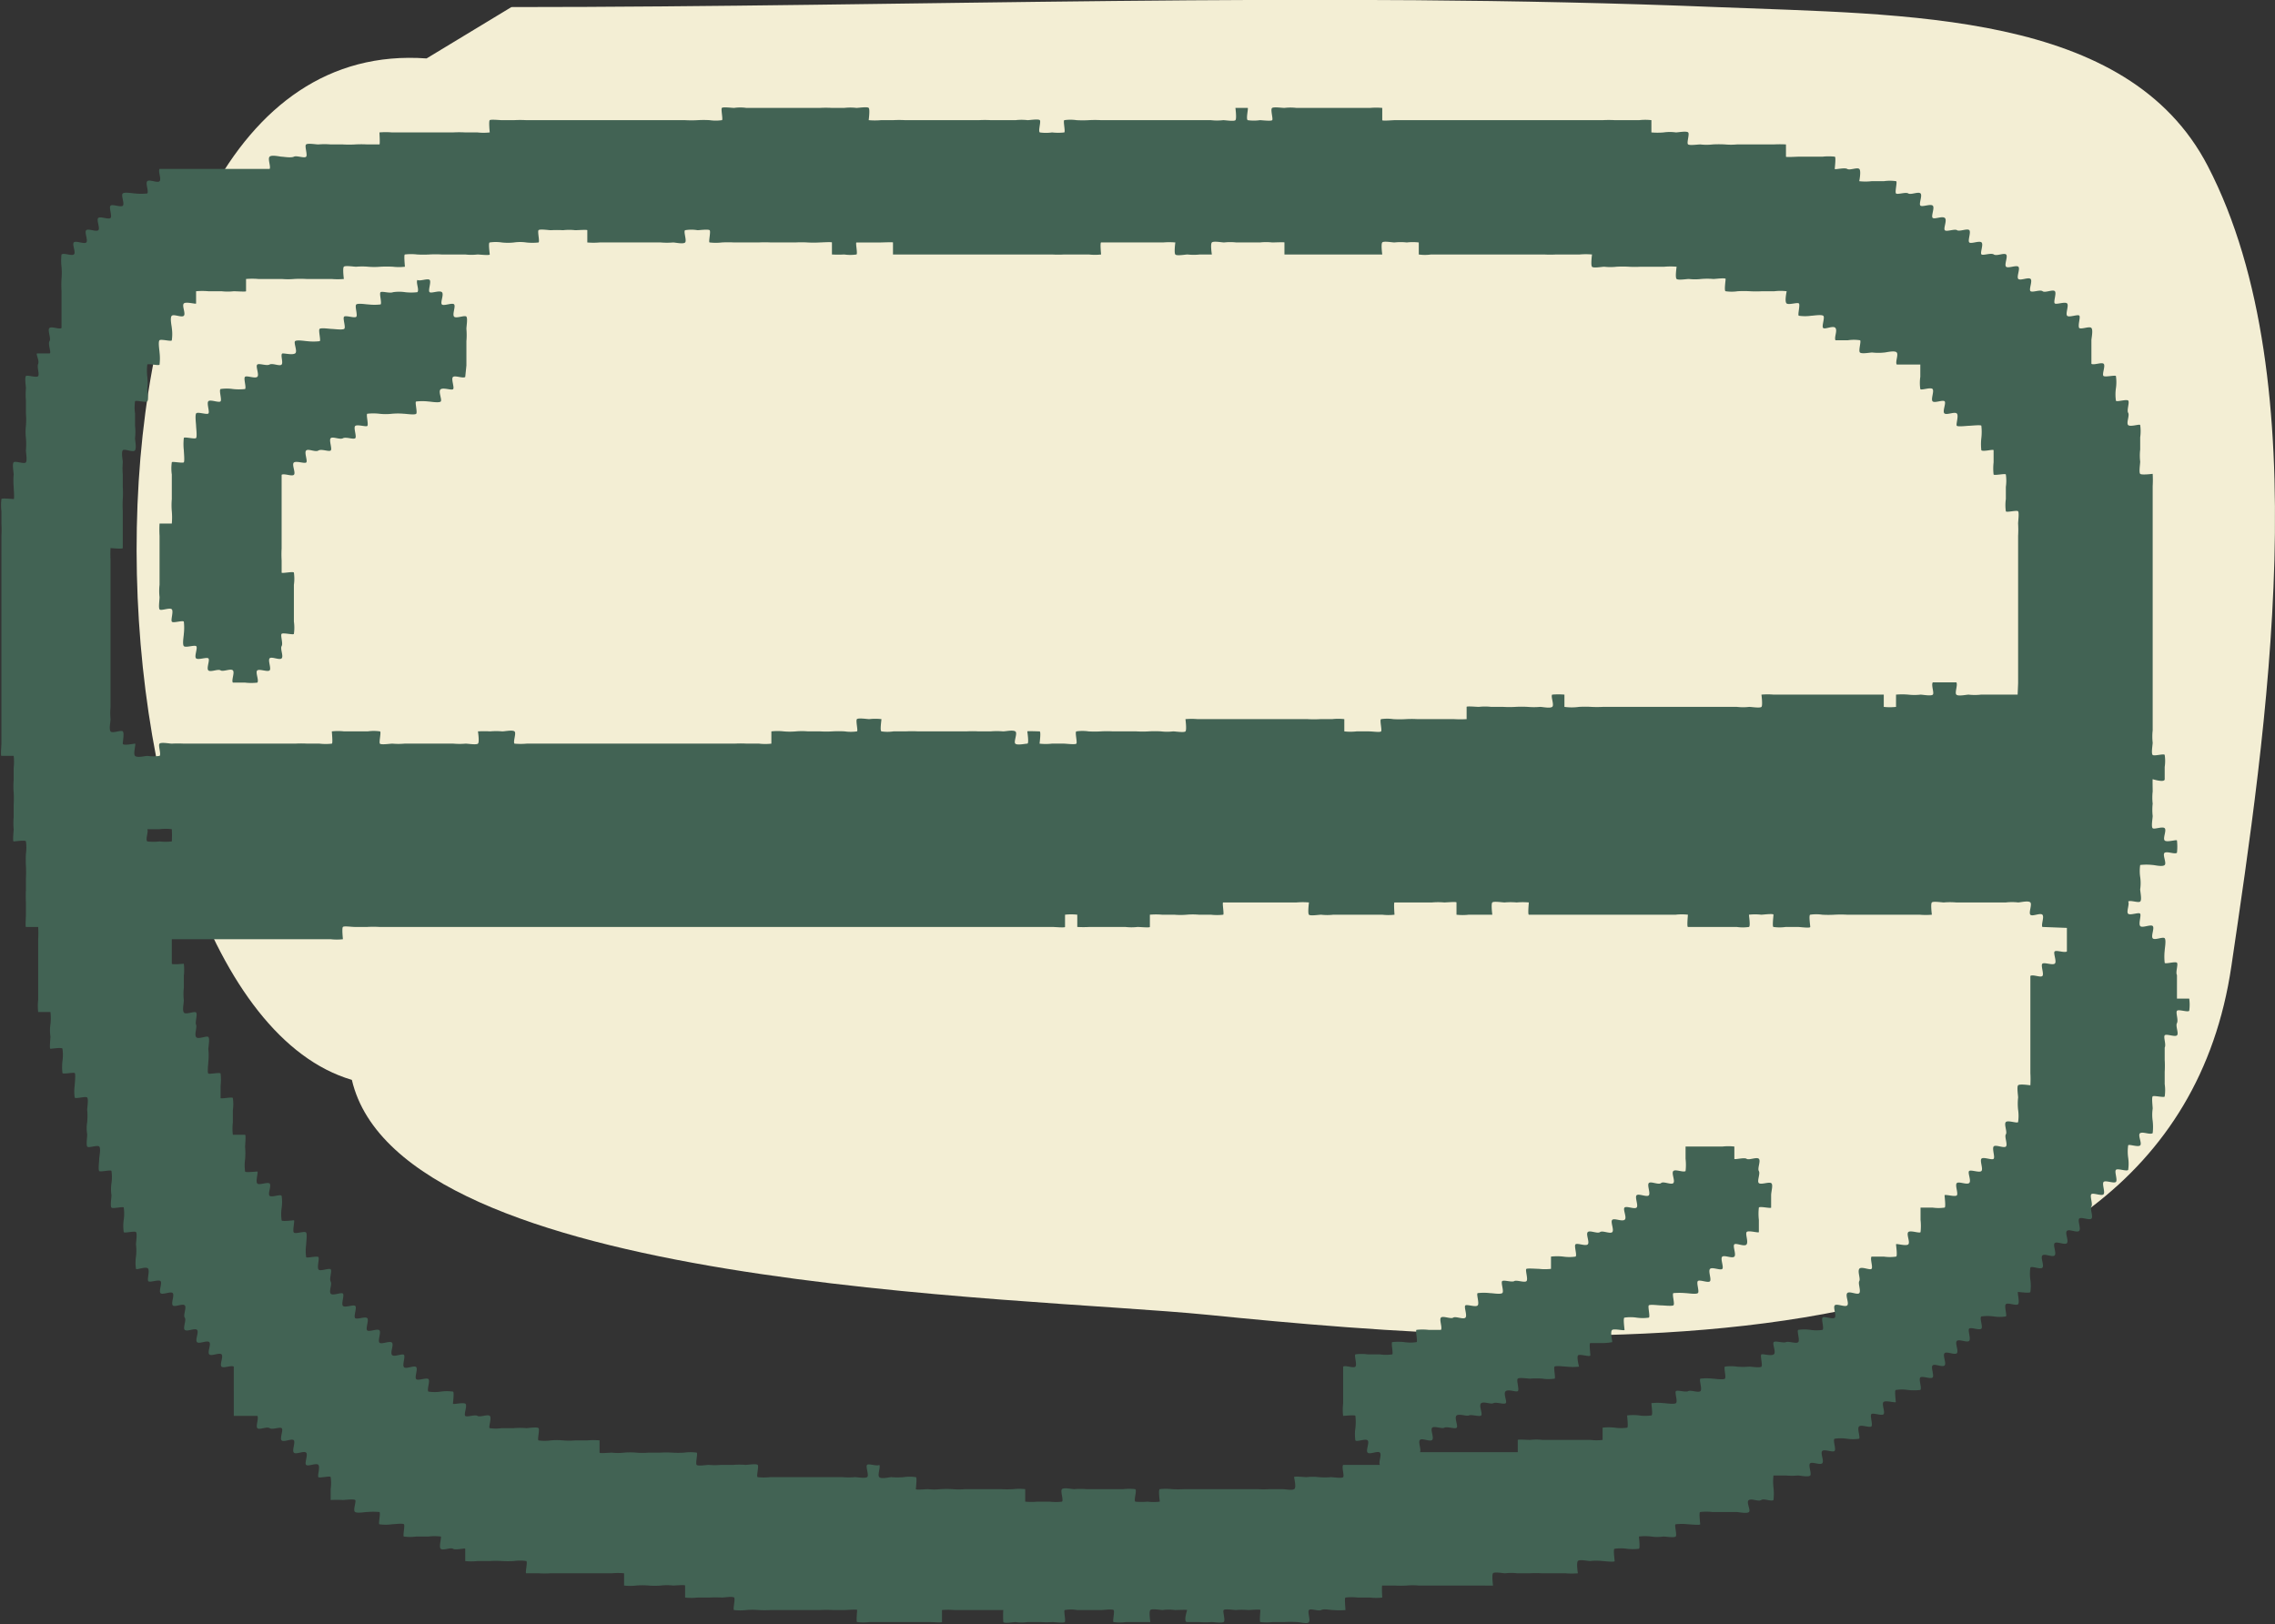
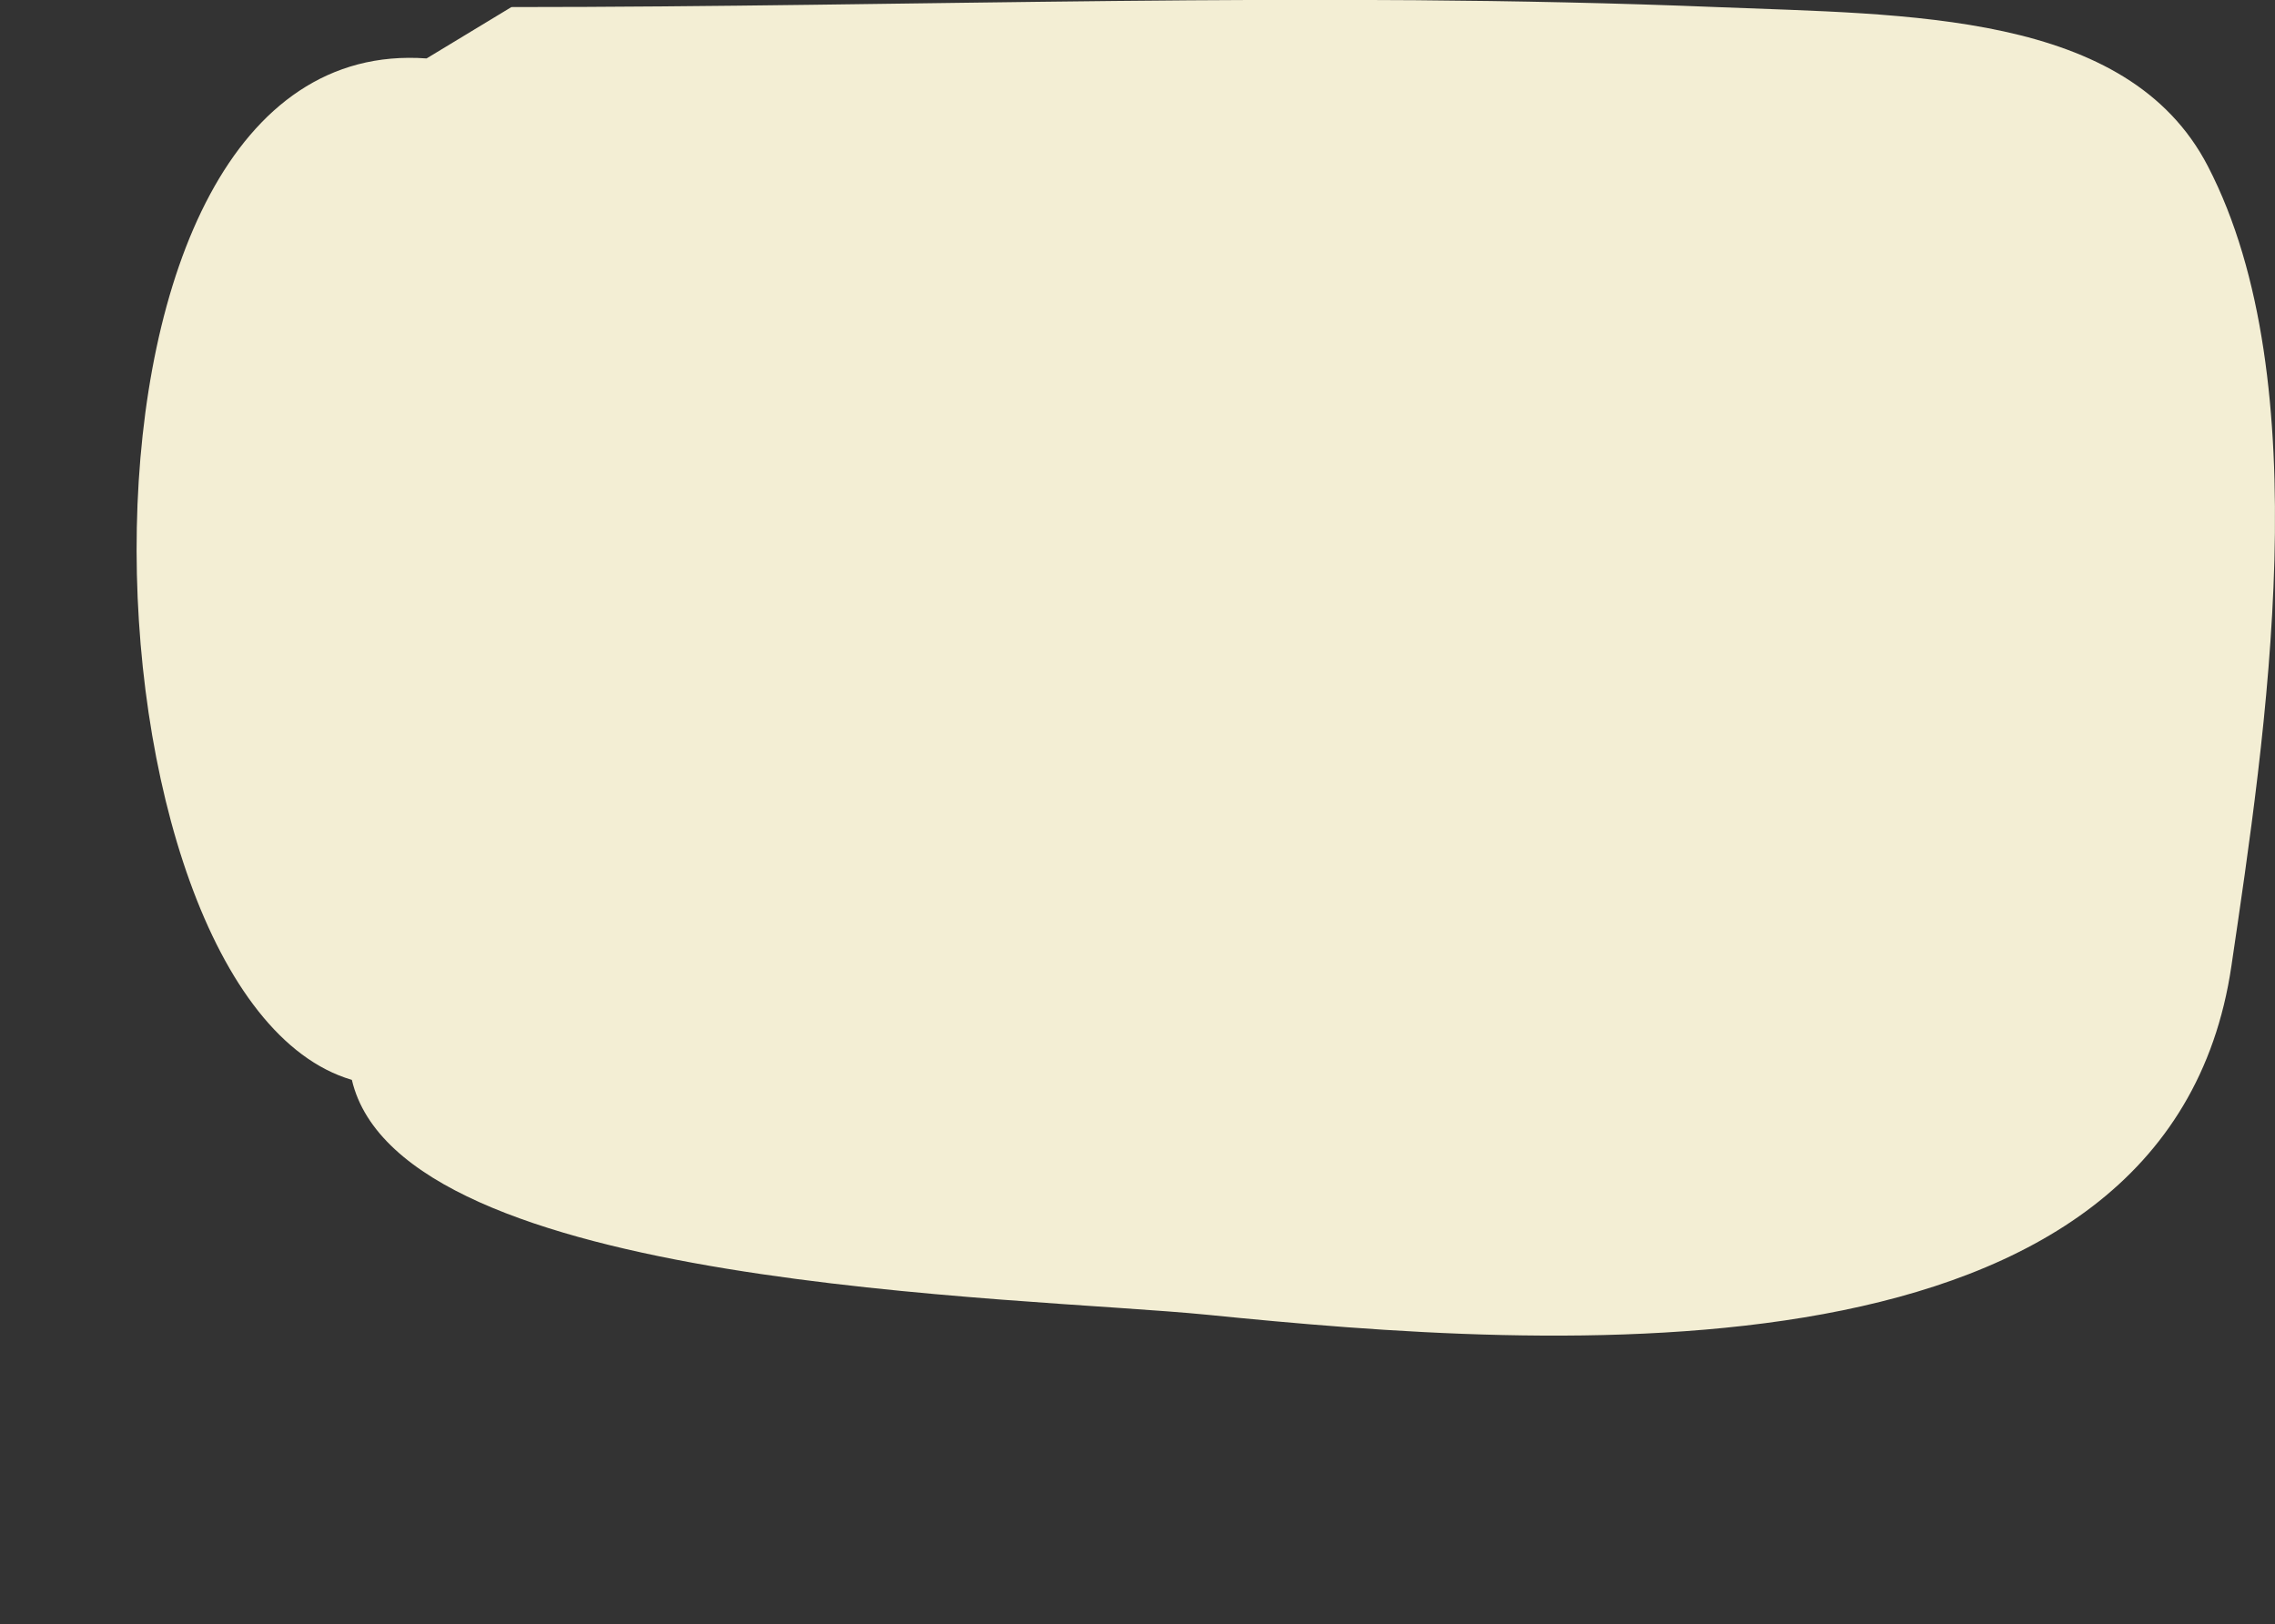
<svg xmlns="http://www.w3.org/2000/svg" viewBox="0 0 96.53 68.94">
  <rect x="0" y="0" width="96.53" height="68.94" fill="#333333" stroke="none" />
  <defs>
    <style>.cls-1{fill:#f3eed4;}.cls-2{fill:#426354;fill-rule:evenodd;}</style>
  </defs>
  <title>アセット 16</title>
  <g id="レイヤー_2" data-name="レイヤー 2">
    <g id="イラスト線画">
      <path class="cls-1" d="M18.1,2.48C1.47,1.28,3,42.32,14.93,45.83,17,54.71,43.18,55,51.24,55.8,65.68,57.25,92,59.2,94.68,41c1.45-9.85,3.75-24.78-1-33.95C90.27.47,80.94.63,72.82.3c-17-.69-34.13,0-51.12,0Z" />
-       <path class="cls-2" d="M88.22,13.92c.1.07.44-.09.52,0s0,.44,0,.52v1c.1.07.43-.08.52,0s-.09.47,0,.52.49-.05.52,0a1.81,1.81,0,0,1,0,.52,1.81,1.81,0,0,0,0,.52c0,.08.45-.07.52,0s-.07.41,0,.52-.09.43,0,.52.5-.06.51,0a1.81,1.81,0,0,1,0,.52v.52a2.17,2.17,0,0,0,0,.51c0,.1-.06.46,0,.52s.52,0,.53,0a4.51,4.51,0,0,1,0,.52v7.78c0,.18,0,.35,0,.52V31a2.26,2.26,0,0,0,0,.52c0,.09-.07.46,0,.52s.49-.07.51,0a1.74,1.74,0,0,1,0,.51c0,.18,0,.36,0,.52s-.5,0-.51,0,0,.43,0,.52a2.26,2.26,0,0,0,0,.52,2.26,2.26,0,0,0,0,.52c0,.09-.07.46,0,.52s.42-.09.51,0-.09.43,0,.52.51-.05.52,0a2.26,2.26,0,0,1,0,.52c-.08.08-.41-.07-.52,0s.09.43,0,.52-.44,0-.51,0a2.34,2.34,0,0,0-.53,0,1.74,1.74,0,0,0,0,.51,1.81,1.81,0,0,1,0,.52c0,.11.08.45,0,.52s-.41-.07-.51,0c.07.11-.09.44,0,.52s.46-.08.51,0-.08.42,0,.52.44-.08.53,0-.08.42,0,.52.44-.08.51,0,0,.44,0,.52a2.26,2.26,0,0,0,0,.52c0,.07.46-.07.52,0s-.07.41,0,.52v1s.52,0,.52,0a1.81,1.81,0,0,1,0,.52c-.07.07-.46-.08-.52,0s.07.39,0,.52.09.44,0,.52-.46-.08-.52,0,.07.39,0,.52v.52a4.34,4.34,0,0,1,0,.51c0,.17,0,.36,0,.52a1.81,1.81,0,0,1,0,.52c0,.07-.46-.05-.51,0s0,.42,0,.52a1.81,1.81,0,0,0,0,.52,2.26,2.26,0,0,1,0,.52c-.11.08-.41-.07-.53,0s.09.43,0,.52-.49-.07-.51,0a1.81,1.81,0,0,0,0,.52,1.81,1.81,0,0,1,0,.52c-.06.08-.45-.08-.52,0s.08.43,0,.51-.44-.08-.52,0,.07.42,0,.52-.44-.07-.52,0,.07.42,0,.52.09.44,0,.52-.45-.09-.52,0,.09.43,0,.52-.43-.09-.52,0,.09.43,0,.52-.44-.09-.52,0,.09.43,0,.52-.43-.09-.52,0,.09.43,0,.52-.46-.09-.51,0a1.81,1.81,0,0,0,0,.52,1.74,1.74,0,0,1,0,.51c0,.07-.47,0-.52,0s.08.44,0,.52-.44-.08-.52,0,.06.49,0,.52a1.81,1.81,0,0,1-.52,0,1.81,1.81,0,0,0-.52,0c-.09.07.08.44,0,.52s-.46-.08-.52,0,.09.44,0,.52-.43-.09-.52,0,.09.43,0,.52-.43-.09-.52,0,.09.43,0,.52-.43-.09-.51,0,.08.43,0,.51-.44-.08-.52,0,.08.45,0,.53a2.26,2.26,0,0,1-.52,0,1.81,1.81,0,0,0-.52,0c-.06,0,0,.46,0,.51s-.43-.08-.52,0,.08.44,0,.52-.46-.08-.52,0,.08.46,0,.52-.43-.09-.52,0,.07.49,0,.52a1.74,1.74,0,0,1-.51,0,1.88,1.88,0,0,0-.53,0c-.08.06.08.45,0,.52s-.43-.09-.52,0,.09.43,0,.52-.41-.07-.51,0,.07.44,0,.52-.43,0-.52,0a3,3,0,0,1-.52,0c-.08,0-.46,0-.52,0a2.17,2.17,0,0,0,0,.51,2.34,2.34,0,0,1,0,.53c-.1.08-.4-.08-.52,0s-.38-.07-.52,0,.09.43,0,.51-.44,0-.52,0-.34,0-.51,0-.35,0-.52,0a2.26,2.26,0,0,0-.52,0c-.06,0,0,.47,0,.52s-.45,0-.52,0a2.26,2.26,0,0,0-.52,0c-.07,0,.07.46,0,.52s-.42,0-.52,0a1.81,1.81,0,0,1-.52,0,2.26,2.26,0,0,0-.52,0s.06.5,0,.52a2.18,2.18,0,0,1-.51,0,1.81,1.81,0,0,0-.52,0c-.07,0,0,.46,0,.52s-.45,0-.52,0a2.26,2.26,0,0,0-.52,0c-.1,0-.45-.08-.52,0s0,.51,0,.52a3,3,0,0,1-.52,0h-1a4.69,4.69,0,0,0-.53,0h-.52a2.17,2.17,0,0,0-.51,0c-.09,0-.46-.07-.52,0s0,.51,0,.52-.35,0-.52,0H60.2a2.9,2.9,0,0,0-.51,0,4.51,4.51,0,0,1-.52,0c-.06,0-.49,0-.52,0s0,.5,0,.51a2.26,2.26,0,0,1-.52,0h-.52a2.26,2.26,0,0,0-.52,0c-.05,0,0,.48,0,.53a3,3,0,0,1-.52,0c-.14,0-.39-.06-.51,0s-.45-.08-.52,0,.07.41,0,.51-.35,0-.53,0a4.34,4.34,0,0,0-.51,0H54a2.26,2.26,0,0,1-.52,0c-.05,0,0-.47,0-.51s-.44,0-.52,0a3,3,0,0,0-.52,0c-.07,0-.47-.06-.52,0s.09.46,0,.51-.4,0-.52,0a2.9,2.9,0,0,1-.51,0c-.18,0-.35,0-.52,0s0-.49,0-.51-.45,0-.52,0a1.81,1.81,0,0,0-.52,0c-.09,0-.45-.07-.52,0s0,.51,0,.51-.35,0-.52,0h-.52a1.81,1.81,0,0,1-.52,0c-.06,0,.06-.46,0-.51s-.44,0-.51,0-.35,0-.52,0h-.52a1.51,1.51,0,0,0-.52,0c-.06,0,.05.46,0,.51s-.44,0-.52,0a4.51,4.51,0,0,1-.52,0H43.6a1.74,1.74,0,0,1-.51,0c-.1,0-.46.07-.52,0a4.33,4.33,0,0,1,0-.51H40.49a3,3,0,0,0-.52,0s0,.48,0,.51-.44,0-.52,0-.34,0-.52,0-.34,0-.52,0-.34,0-.52,0h-1a2.26,2.26,0,0,1-.52,0c-.05,0,0-.47,0-.51s-.44,0-.52,0-.35,0-.52,0a4.51,4.51,0,0,0-.52,0H32.71a4.51,4.51,0,0,1-.52,0,3,3,0,0,0-.52,0,2.26,2.26,0,0,1-.52,0c-.07,0,.06-.47,0-.53s-.43,0-.52,0a4.51,4.51,0,0,0-.52,0H29.6a2.35,2.35,0,0,1-.53,0s0-.47,0-.51-.42,0-.51,0a2.26,2.26,0,0,0-.52,0,3,3,0,0,1-.52,0,3,3,0,0,0-.52,0,2.26,2.26,0,0,1-.52,0s0-.52,0-.52a3,3,0,0,0-.52,0H23.37a4.51,4.51,0,0,1-.52,0c-.08,0-.46,0-.52,0s.07-.49,0-.52a1.81,1.81,0,0,0-.52,0,4.51,4.51,0,0,1-.52,0,4.34,4.34,0,0,0-.51,0h-.52a2.26,2.26,0,0,1-.52,0s0-.48,0-.52-.42.07-.52,0-.43.09-.52,0,.05-.5,0-.52a2.26,2.26,0,0,0-.52,0h-.52a1.81,1.81,0,0,1-.52,0c-.06,0,.05-.47,0-.52s-.44,0-.51,0a1.88,1.88,0,0,1-.53,0c-.06,0,.06-.46,0-.52a3,3,0,0,0-.52,0c-.12,0-.4.06-.51,0s.06-.46,0-.51-.45,0-.52,0a4.51,4.51,0,0,0-.52,0V63.2a1.74,1.74,0,0,0,0-.51c0-.07-.47.05-.52,0s.08-.42,0-.52-.44.08-.52,0,.09-.43,0-.52-.43.09-.52,0,.07-.42,0-.52-.43.09-.52,0,.09-.46,0-.52-.39.08-.51,0-.44.09-.52,0,.07-.41,0-.52h-1V58c-.11-.07-.43.08-.52,0s.09-.43,0-.52-.43.09-.52,0,.09-.43,0-.52-.43.09-.52,0,.09-.43,0-.52-.43.09-.52,0,.08-.42,0-.52.09-.43,0-.52-.43.09-.51,0,.08-.43,0-.52-.44.09-.52,0,.08-.43,0-.51-.47.08-.52,0,.06-.39,0-.52-.5.06-.52,0a1.81,1.81,0,0,1,0-.52,2.26,2.26,0,0,0,0-.52c0-.09.06-.46,0-.52s-.5.06-.52,0a1.81,1.81,0,0,1,0-.52,1.81,1.81,0,0,0,0-.52c0-.06-.46.06-.52,0s0-.41,0-.52a1.81,1.81,0,0,1,0-.52,1.74,1.74,0,0,0,0-.51c0-.07-.47.05-.52,0s0-.42,0-.52.08-.44,0-.52-.46.08-.51,0,0-.39,0-.52a1.51,1.51,0,0,1,0-.52,3,3,0,0,0,0-.52c0-.09.06-.45,0-.52s-.49.07-.53,0a1.81,1.81,0,0,1,0-.52c0-.06.05-.48,0-.52s-.49.06-.52,0a2.17,2.17,0,0,1,0-.51,1.81,1.81,0,0,0,0-.52c0-.07-.46,0-.51,0s0-.42,0-.52a1.81,1.81,0,0,1,0-.52,2.26,2.26,0,0,0,0-.52s-.51,0-.52,0a2.26,2.26,0,0,1,0-.52V39.86a4.51,4.51,0,0,0,0-.52s-.49,0-.52,0,0-.44,0-.52,0-.35,0-.52a4.51,4.51,0,0,1,0-.52v-.52a4.34,4.34,0,0,0,0-.51,4.51,4.51,0,0,1,0-.52,1.81,1.81,0,0,0,0-.52c0-.07-.47,0-.52,0s0-.43,0-.52a3,3,0,0,1,0-.52v-.52a4.51,4.51,0,0,0,0-.52,3,3,0,0,1,0-.52v-.52a2.18,2.18,0,0,0,0-.51s-.48,0-.52,0,0-.45,0-.52,0-.35,0-.52,0-.35,0-.52V23.26c0-.17,0-.36,0-.52a4.51,4.51,0,0,0,0-.52V21.7a2.26,2.26,0,0,1,0-.52c0-.05.48,0,.52,0s0-.44,0-.52a3,3,0,0,1,0-.52c0-.09-.07-.45,0-.52s.46.09.52,0,0-.4,0-.51a3,3,0,0,0,0-.52,2.26,2.26,0,0,1,0-.52,3,3,0,0,0,0-.52V17a3,3,0,0,1,0-.52c0-.09-.06-.46,0-.52s.46.09.52,0-.06-.38,0-.52S1.5,15,1.58,15,2,15,2.1,15s-.08-.4,0-.52S2,14,2.1,13.92s.41.07.51,0V12.36a4.51,4.51,0,0,1,0-.52,3,3,0,0,0,0-.52,2.26,2.26,0,0,1,0-.52c.11-.08.41.07.52,0s-.08-.42,0-.51.44.08.53,0-.09-.44,0-.52.42.08.51,0-.09-.44,0-.52.44.08.52,0-.08-.44,0-.52.43.08.52,0-.09-.45,0-.52.43,0,.52,0a2.26,2.26,0,0,0,.52,0c.07-.1-.09-.43,0-.52s.43.09.52,0-.07-.41,0-.52h4.67c.06-.1-.09-.43,0-.52s.44,0,.51,0,.4.06.52,0,.45.08.52,0-.08-.46,0-.52.4,0,.52,0a3,3,0,0,1,.52,0h.52a4.51,4.51,0,0,0,.52,0,4.34,4.34,0,0,1,.51,0c.07,0,.49,0,.52,0s0-.51,0-.51a3.13,3.13,0,0,1,.53,0h2.59a4.51,4.51,0,0,1,.52,0h.52a2.26,2.26,0,0,0,.52,0s-.05-.48,0-.52.44,0,.51,0,.35,0,.52,0a4.51,4.51,0,0,1,.52,0h6.74a4.69,4.69,0,0,0,.53,0,4.34,4.34,0,0,1,.51,0,1.81,1.81,0,0,0,.52,0c.06,0-.05-.47,0-.52s.42,0,.52,0a1.81,1.81,0,0,1,.52,0h3.11a4.51,4.51,0,0,1,.52,0h.52a2.26,2.26,0,0,1,.52,0c.09,0,.46-.06.52,0s0,.51,0,.52a3,3,0,0,0,.52,0h.51a4.51,4.51,0,0,1,.52,0c.18,0,.35,0,.52,0h2.6a4.34,4.34,0,0,1,.51,0c.18,0,.35,0,.53,0h.52a2.17,2.17,0,0,1,.51,0c.09,0,.46-.06.52,0s-.08.46,0,.52a1.81,1.81,0,0,0,.52,0,2.26,2.26,0,0,0,.52,0c.05-.06-.06-.49,0-.52a1.81,1.81,0,0,1,.52,0,4.51,4.51,0,0,0,.52,0,4.51,4.51,0,0,1,.52,0h3.63c.17,0,.35,0,.52,0h.51a2.26,2.26,0,0,0,.52,0c.1,0,.46.06.52,0s0-.52,0-.52.48,0,.52,0-.08.46,0,.52a1.81,1.81,0,0,0,.52,0c.08,0,.47.05.52,0s-.09-.47,0-.52.4,0,.52,0a2.18,2.18,0,0,1,.51,0h3.12a3,3,0,0,1,.52,0s0,.48,0,.52.44,0,.52,0,.34,0,.52,0,.34,0,.51,0h.52c.17,0,.35,0,.52,0H68a4.51,4.51,0,0,1,.52,0c.17,0,.34,0,.52,0h.51a2.26,2.26,0,0,1,.52,0s0,.47,0,.52a3,3,0,0,0,.52,0,1.81,1.81,0,0,1,.52,0c.09,0,.45-.07.52,0s-.08.46,0,.51.4,0,.52,0a2.26,2.26,0,0,0,.52,0,4.51,4.51,0,0,1,.52,0,2.9,2.9,0,0,0,.51,0h1.56a4.51,4.51,0,0,1,.52,0s0,.49,0,.52.44,0,.52,0,.34,0,.52,0h.51a2.26,2.26,0,0,1,.52,0c.06,0,0,.48,0,.52s.42-.07.53,0,.42-.08.51,0,0,.51,0,.52a2.26,2.26,0,0,0,.52,0h.52a1.81,1.81,0,0,1,.52,0c.07,0-.06.46,0,.52s.41-.07.52,0,.43-.09.52,0-.09.46,0,.52.43-.09.52,0-.09.46,0,.52.4-.09.51,0-.07.44,0,.52.42-.07.52,0,.44-.09.52,0-.08.45,0,.52.43-.09.52,0-.08.46,0,.51.4-.08.52,0,.43-.08.52,0-.09.44,0,.52.43-.08.52,0-.09.44,0,.52.43-.09.52,0-.09.46,0,.52.41-.08.51,0,.44-.09.52,0-.08.47,0,.52.44-.09.52,0-.08.43,0,.52.47-.08.52,0S88.16,13.79,88.22,13.92ZM85.63,29V22.74a4.51,4.51,0,0,0,0-.52c0-.09.05-.46,0-.52s-.49.06-.52,0a1.81,1.81,0,0,1,0-.52v-.52a1.81,1.81,0,0,0,0-.52c0-.06-.47.05-.52,0a2.25,2.25,0,0,1,0-.52c0-.08,0-.45,0-.51s-.43.07-.52,0a2.26,2.26,0,0,1,0-.52,2.26,2.26,0,0,0,0-.52c0-.05-.44,0-.52,0s-.47.05-.52,0,.09-.43,0-.52-.41.07-.52,0,.08-.45,0-.52-.43.09-.51,0,.08-.43,0-.52-.49.07-.52,0a1.81,1.81,0,0,1,0-.52v-.52h-1c-.07-.11.08-.41,0-.51s-.46,0-.52,0a2.26,2.26,0,0,1-.52,0c-.1,0-.44.07-.52,0s.07-.5,0-.52a1.74,1.74,0,0,0-.51,0h-.53c-.06-.13.09-.4,0-.52s-.44.07-.52,0,.09-.46,0-.52-.42,0-.51,0a1.81,1.81,0,0,1-.52,0c-.07,0,.06-.46,0-.52s-.42.07-.52,0,0-.51,0-.52a2.26,2.26,0,0,0-.52,0h-.52a4.51,4.51,0,0,1-.52,0,4.51,4.51,0,0,0-.52,0,1.74,1.74,0,0,1-.51,0c-.07,0,0-.46,0-.52s-.43,0-.52,0a3,3,0,0,0-.52,0,2.26,2.26,0,0,1-.52,0c-.09,0-.45.06-.52,0s0-.51,0-.52a3,3,0,0,0-.52,0h-1a4.34,4.34,0,0,1-.51,0,4.51,4.51,0,0,0-.52,0,2.26,2.26,0,0,1-.52,0c-.1,0-.46.07-.52,0s0-.51,0-.52a3,3,0,0,0-.52,0h-1a4.34,4.34,0,0,1-.51,0c-.18,0-.35,0-.53,0H60.72a1.81,1.81,0,0,1-.52,0s0-.51,0-.51a2.17,2.17,0,0,0-.51,0,2.26,2.26,0,0,0-.52,0c-.1,0-.46-.07-.52,0s0,.51,0,.51H54.5s0-.49,0-.51-.43,0-.52,0a2.26,2.26,0,0,0-.52,0h-1a2.26,2.26,0,0,0-.52,0c-.09,0-.45-.07-.52,0s0,.51,0,.51h-.51a2.26,2.26,0,0,1-.52,0c-.09,0-.46.07-.52,0s0-.51,0-.51a3,3,0,0,0-.52,0H47.23c-.07,0-.46,0-.51,0s0,.5,0,.51a2.26,2.26,0,0,1-.52,0h-.52c-.17,0-.35,0-.52,0a4.51,4.51,0,0,1-.52,0H37.89s0-.49,0-.51-.45,0-.51,0h-.52c-.07,0-.47,0-.52,0s.06.49,0,.51a1.81,1.81,0,0,1-.52,0,4.51,4.51,0,0,1-.52,0s0-.48,0-.51-.46,0-.52,0a4.51,4.51,0,0,1-.52,0,4.34,4.34,0,0,0-.51,0h-.52c-.18,0-.35,0-.52,0a4.51,4.51,0,0,0-.52,0h-.52c-.17,0-.35,0-.52,0a4.51,4.51,0,0,0-.52,0,2.26,2.26,0,0,1-.52,0c-.06,0,.06-.47,0-.52s-.44,0-.51,0a1.57,1.57,0,0,0-.53,0c-.08.05.08.44,0,.52s-.42,0-.51,0a3,3,0,0,1-.52,0h-2.6a3,3,0,0,1-.52,0s0-.49,0-.52-.42,0-.51,0a2.26,2.26,0,0,0-.52,0,4.51,4.51,0,0,0-.52,0c-.08,0-.47-.06-.52,0s.06.49,0,.52a2.26,2.26,0,0,1-.52,0,1.81,1.81,0,0,0-.52,0,2.26,2.26,0,0,1-.52,0,1.74,1.74,0,0,0-.51,0c-.07,0,0,.46,0,.51s-.44,0-.52,0a2.26,2.26,0,0,1-.52,0h-1a4.51,4.51,0,0,0-.52,0,4.51,4.51,0,0,1-.52,0,2.26,2.26,0,0,0-.52,0c-.05,0,0,.47,0,.52a2.17,2.17,0,0,1-.51,0,4.69,4.69,0,0,0-.53,0,3,3,0,0,1-.52,0,2.9,2.9,0,0,0-.51,0c-.09,0-.46-.06-.52,0s0,.51,0,.52a3,3,0,0,1-.52,0H13a4.51,4.51,0,0,0-.52,0,3,3,0,0,1-.52,0h-1a3,3,0,0,0-.52,0s0,.49,0,.52-.43,0-.52,0a2.26,2.26,0,0,1-.52,0H8.84a3,3,0,0,0-.52,0s0,.48,0,.52-.43-.09-.52,0,.09.43,0,.52-.42-.08-.51,0,0,.46,0,.52a1.81,1.81,0,0,1,0,.52c0,.07-.45-.06-.52,0s0,.45,0,.52a2.17,2.17,0,0,1,0,.51c0,.07-.46-.05-.52,0a2.26,2.26,0,0,0,0,.52,2.26,2.26,0,0,1,0,.52c0,.1.07.45,0,.52s-.49-.06-.52,0a1.81,1.81,0,0,0,0,.52v.52a2.26,2.26,0,0,1,0,.52c0,.12.07.41,0,.52s-.45-.08-.52,0,0,.43,0,.51a3,3,0,0,0,0,.52v.52a4.51,4.51,0,0,1,0,.52,4.51,4.51,0,0,0,0,.52c0,.17,0,.35,0,.52s0,.34,0,.52,0,.47,0,.52-.51,0-.52,0a4.34,4.34,0,0,0,0,.51v2.08c0,.17,0,.35,0,.52v2.07c0,.18,0,.35,0,.52s0,.35,0,.52V30a3,3,0,0,0,0,.52c0,.12-.07.42,0,.52s.45-.07.52,0,0,.42,0,.52.47,0,.52,0-.09.43,0,.52.44,0,.52,0a1.81,1.81,0,0,0,.52,0c.08-.06-.07-.45,0-.52s.43,0,.52,0a4.34,4.34,0,0,1,.51,0H9.36c.17,0,.35,0,.52,0H12c.17,0,.35,0,.52,0a4.51,4.51,0,0,1,.52,0h.52a2.26,2.26,0,0,0,.52,0c.05,0,0-.48,0-.52a2.26,2.26,0,0,1,.52,0h1a1.81,1.81,0,0,1,.52,0c.07,0-.05.46,0,.52s.44,0,.53,0a2.9,2.9,0,0,0,.51,0h2.08a3,3,0,0,0,.52,0c.09,0,.45.06.52,0s0-.52,0-.52a4.51,4.51,0,0,1,.52,0,2.9,2.9,0,0,1,.51,0c.12,0,.43-.07.52,0s-.07.44,0,.52a3,3,0,0,0,.52,0h8.3c.17,0,.35,0,.52,0a4.51,4.51,0,0,1,.52,0h.52a2.26,2.26,0,0,0,.52,0s0-.48,0-.52a2.26,2.26,0,0,1,.52,0,3,3,0,0,0,.52,0,2.9,2.9,0,0,1,.51,0h.52a4.51,4.51,0,0,0,.52,0,4.51,4.51,0,0,1,.52,0,1.81,1.81,0,0,0,.52,0c.06,0-.06-.46,0-.52s.45,0,.52,0a2.26,2.26,0,0,1,.52,0c0,.06-.07.49,0,.52a1.74,1.74,0,0,0,.51,0h.52a4.51,4.51,0,0,1,.52,0c.17,0,.35,0,.52,0H41a4.51,4.51,0,0,1,.52,0c.16,0,.34,0,.51,0a3.13,3.13,0,0,1,.53,0c.12,0,.41-.07.52,0s-.08.44,0,.52.43,0,.51,0,0-.5,0-.52.45,0,.52,0,0,.49,0,.52a2.26,2.26,0,0,0,.52,0h.52c.08,0,.47.05.52,0s-.07-.49,0-.52a1.81,1.81,0,0,1,.52,0,4.51,4.51,0,0,0,.52,0,4.34,4.34,0,0,1,.51,0h1a4.51,4.51,0,0,0,.52,0,4.51,4.51,0,0,1,.52,0,2.26,2.26,0,0,0,.52,0c.09,0,.46.06.52,0s0-.51,0-.52a3,3,0,0,1,.52,0h4.67a4.51,4.51,0,0,0,.52,0h.51a2.26,2.26,0,0,1,.52,0s0,.47,0,.52a2.26,2.26,0,0,0,.52,0c.17,0,.35,0,.52,0s.47.05.52,0-.07-.49,0-.52a1.81,1.81,0,0,1,.52,0,4.51,4.51,0,0,0,.52,0,4.34,4.34,0,0,1,.51,0h1.56a4.51,4.51,0,0,0,.52,0s0-.48,0-.52.42,0,.52,0a2.26,2.26,0,0,1,.52,0h.52a4.34,4.34,0,0,0,.51,0,4.51,4.51,0,0,1,.52,0,3.13,3.13,0,0,0,.53,0c.11,0,.41.07.51,0s-.07-.45,0-.52a3,3,0,0,1,.52,0s0,.5,0,.52A2.26,2.26,0,0,0,67,30a4.51,4.51,0,0,1,.52,0A4.51,4.51,0,0,0,68,30h4.67c.17,0,.34,0,.52,0h.51a2.26,2.26,0,0,0,.52,0c.1,0,.46.06.52,0s0-.51,0-.52a3,3,0,0,1,.52,0h1.56c.17,0,.35,0,.51,0h2.6s0,.49,0,.52a2.26,2.26,0,0,0,.52,0s0-.51,0-.52a3,3,0,0,1,.52,0,2.26,2.26,0,0,0,.52,0c.09,0,.45.07.52,0s-.08-.41,0-.52h1c.07.11-.08.44,0,.52s.43,0,.52,0a2.26,2.26,0,0,0,.52,0h1.56ZM6.25,35.71a2.26,2.26,0,0,0,.52,0,2.26,2.26,0,0,0,.52,0,4.51,4.51,0,0,0,0-.52,2.26,2.26,0,0,0-.52,0H6.25C6.31,35.31,6.16,35.61,6.25,35.71Zm80.41,3.63c-.06-.1.09-.43,0-.52s-.43.09-.51,0,.08-.43,0-.52-.43,0-.52,0a2.26,2.26,0,0,0-.52,0H83a3,3,0,0,0-.52,0c-.09,0-.45-.06-.51,0s0,.51,0,.52a3,3,0,0,1-.52,0H78.37a4.69,4.69,0,0,0-.53,0,4.51,4.51,0,0,1-.52,0,1.74,1.74,0,0,0-.51,0c-.07,0,0,.46,0,.52s-.44,0-.52,0h-.52a1.81,1.81,0,0,1-.52,0c-.06,0,0-.46,0-.52s-.44,0-.52,0a2.26,2.26,0,0,0-.52,0c0,.06.07.49,0,.52a1.81,1.81,0,0,1-.52,0H72.14c-.08,0-.47,0-.52,0s0-.51,0-.52a2.26,2.26,0,0,0-.52,0H65.4c-.08,0-.48,0-.53,0s0-.51,0-.52a3,3,0,0,0-.52,0,2.9,2.9,0,0,0-.51,0c-.09,0-.46-.06-.52,0s0,.52,0,.52h-1a2.26,2.26,0,0,1-.52,0s0-.48,0-.52-.42,0-.52,0a3,3,0,0,0-.52,0H60.2c-.17,0-.34,0-.51,0s-.48,0-.52,0,0,.51,0,.52a2.26,2.26,0,0,1-.52,0H56.57a2.17,2.17,0,0,1-.51,0c-.1,0-.46.06-.52,0s0-.51,0-.52a3.13,3.13,0,0,0-.53,0H52.94c-.17,0-.35,0-.52,0s-.47,0-.52,0,.05.51,0,.52a2.26,2.26,0,0,1-.52,0h-.51a3,3,0,0,0-.52,0,3,3,0,0,1-.52,0h-.52a3,3,0,0,0-.52,0s0,.48,0,.52-.42,0-.52,0a2.26,2.26,0,0,1-.52,0c-.17,0-.35,0-.52,0h-1a4.51,4.51,0,0,1-.52,0s0-.49,0-.52a2.26,2.26,0,0,0-.52,0s0,.48,0,.52-.45,0-.52,0H16.1a4.51,4.51,0,0,0-.52,0c-.16,0-.34,0-.51,0s-.47-.05-.52,0,0,.5,0,.52a2.26,2.26,0,0,1-.52,0H7.29c0,.17,0,.34,0,.52s0,.47,0,.52.5,0,.51,0a2.26,2.26,0,0,1,0,.52v.51a2.26,2.26,0,0,0,0,.52c0,.13-.07.41,0,.52s.45-.07.52,0-.05.42,0,.52-.08.4,0,.52.45-.07.52,0,0,.42,0,.52a2.26,2.26,0,0,1,0,.52c0,.07-.05.47,0,.51s.48-.06.52,0a2.26,2.26,0,0,1,0,.52c0,.08,0,.47,0,.52s.49-.06.52,0a1.81,1.81,0,0,1,0,.52v.52a2.26,2.26,0,0,0,0,.52s.48,0,.52,0,0,.43,0,.52a3,3,0,0,1,0,.52,1.81,1.81,0,0,0,0,.52c0,.05.47,0,.52,0s-.09.43,0,.51.43-.08.52,0-.09.44,0,.52.45-.08.51,0a1.81,1.81,0,0,1,0,.52,1.81,1.81,0,0,0,0,.52c0,.06.47,0,.52,0s-.07.45,0,.52.47-.08.52,0,0,.42,0,.52a1.81,1.81,0,0,0,0,.52c0,.06.47-.06.52,0s-.06.41,0,.52.45-.07.52,0-.07.41,0,.52-.08.4,0,.51.45-.07.52,0-.08.43,0,.52.43-.06.52,0-.08.45,0,.52.42-.08.51,0-.08.44,0,.52.44-.09.52,0-.08.43,0,.52.44-.09.53,0-.08.41,0,.52.44-.07.51,0-.08.42,0,.52.44-.09.52,0-.08.43,0,.51.44-.08.52,0-.08.46,0,.53a1.81,1.81,0,0,0,.52,0,1.81,1.81,0,0,1,.52,0c.06,0,0,.46,0,.51s.41-.06.52,0-.07.45,0,.52.41-.07.52,0,.42-.08.52,0-.07.5,0,.52a1.74,1.74,0,0,0,.51,0h.52a3,3,0,0,1,.52,0c.09,0,.46-.06.52,0s-.06.49,0,.52a1.81,1.81,0,0,0,.52,0,3,3,0,0,1,.52,0,3,3,0,0,0,.52,0h.51a3,3,0,0,1,.52,0s0,.48,0,.52.43,0,.52,0a2.26,2.26,0,0,0,.52,0,3,3,0,0,1,.52,0,3,3,0,0,0,.52,0H28a4.51,4.51,0,0,1,.52,0,4.34,4.34,0,0,0,.51,0,1.88,1.88,0,0,1,.53,0c.06,0-.06.46,0,.52s.42,0,.51,0a3,3,0,0,0,.52,0h.52a3,3,0,0,1,.52,0c.09,0,.46-.06.52,0s-.07.49,0,.52a2.26,2.26,0,0,0,.52,0h.52c.17,0,.34,0,.52,0h1c.18,0,.35,0,.52,0h.52a3,3,0,0,0,.52,0c.12,0,.42.06.52,0s-.07-.45,0-.52.42.07.52,0c.06.1-.09.43,0,.52s.42,0,.51,0a3,3,0,0,0,.52,0,1.81,1.81,0,0,1,.52,0c.06,0,0,.47,0,.51s.43,0,.52,0a2.26,2.26,0,0,0,.52,0,4.51,4.51,0,0,1,.52,0,3,3,0,0,0,.52,0h1c.17,0,.36,0,.53,0a4.51,4.51,0,0,0,.52,0,2.17,2.17,0,0,1,.51,0s0,.47,0,.53a3,3,0,0,0,.52,0h.52a2.26,2.26,0,0,0,.52,0c.08-.06-.08-.45,0-.53s.42,0,.52,0a3,3,0,0,1,.52,0h1.55a2.26,2.26,0,0,1,.52,0c.08.06-.07.45,0,.53a3,3,0,0,0,.52,0,2.26,2.26,0,0,0,.52,0c0-.06-.07-.5,0-.53a2.26,2.26,0,0,1,.52,0,4.51,4.51,0,0,0,.52,0h3.11a4.51,4.51,0,0,0,.52,0c.17,0,.35,0,.52,0s.4.06.51,0,0-.46,0-.51.43,0,.53,0a2.26,2.26,0,0,1,.52,0,2.9,2.9,0,0,0,.51,0c.09,0,.46.06.52,0s-.07-.42,0-.52h1.56c-.07-.11.09-.43,0-.52s-.43.09-.52,0,.09-.43,0-.52-.47.08-.52,0a1.81,1.81,0,0,1,0-.52,2.26,2.26,0,0,0,0-.52c0-.05-.47,0-.52,0a2.25,2.25,0,0,1,0-.52V58c.1-.07.44.08.52,0s-.06-.49,0-.52a1.81,1.81,0,0,1,.52,0h.52a1.81,1.81,0,0,0,.52,0c.06,0-.05-.47,0-.52a2.26,2.26,0,0,1,.52,0,1.74,1.74,0,0,0,.51,0c.07,0-.05-.46,0-.52a2.26,2.26,0,0,1,.52,0h.52c.07-.1-.08-.43,0-.52s.42.07.52,0,.43.09.52,0-.08-.47,0-.52.44.09.52,0-.07-.49,0-.52a2.26,2.26,0,0,1,.52,0c.11,0,.43.06.52,0s-.07-.45,0-.51.41.06.51,0,.44.08.52,0-.07-.49,0-.52.41,0,.53,0a2.17,2.17,0,0,0,.51,0s0-.47,0-.52a2.26,2.26,0,0,1,.52,0,1.81,1.81,0,0,0,.52,0c.08-.05-.07-.45,0-.52s.43.09.52,0-.09-.43,0-.52.41.08.52,0,.43.09.52,0-.09-.44,0-.52.4.08.52,0-.08-.44,0-.52.42.08.51,0-.08-.43,0-.52.44.09.52,0-.08-.43,0-.52.42.09.52,0,.43.09.52,0-.09-.42,0-.51.42.07.52,0a2.26,2.26,0,0,0,0-.52v-.52h1.56a2.17,2.17,0,0,1,.51,0s0,.47,0,.52.42-.07.52,0,.43-.09.52,0-.07.41,0,.52-.09.43,0,.51.42-.06.52,0,0,.35,0,.52,0,.47,0,.52-.49-.07-.52,0a2.26,2.26,0,0,0,0,.52c0,.08,0,.47,0,.52s-.46-.09-.52,0,.08.4,0,.52-.44-.07-.52,0,.09.43,0,.52-.41-.07-.51,0,.07.44,0,.52-.43-.09-.52,0,.06.42,0,.52-.45-.08-.52,0,.08.45,0,.51-.43,0-.52,0a3,3,0,0,0-.52,0c-.06.07.08.48,0,.52s-.41,0-.52,0-.47-.05-.52,0,.07.49,0,.52a1.81,1.81,0,0,1-.52,0,1.74,1.74,0,0,0-.51,0c-.07,0,0,.47,0,.52s-.42-.06-.52,0,0,.45,0,.52A2.26,2.26,0,0,1,68,57c-.09,0-.46,0-.52,0s0,.43,0,.52-.45-.07-.52,0S67,58,67,58a2.26,2.26,0,0,1-.52,0c-.08,0-.47-.05-.52,0s.06.5,0,.51a1.74,1.74,0,0,1-.51,0,3.13,3.13,0,0,0-.53,0c-.09,0-.45-.06-.52,0s.08.48,0,.53-.39-.09-.51,0,.07.44,0,.51-.41-.06-.52,0-.4-.08-.52,0,.07.45,0,.52-.42-.05-.52,0-.4-.08-.52,0,.07.45,0,.52-.41-.06-.52,0-.43-.08-.52,0,.09.43,0,.52-.43-.09-.52,0,.07.42,0,.52h4.15s0-.49,0-.52.43,0,.52,0a2.35,2.35,0,0,1,.53,0h.51c.17,0,.35,0,.52,0h1a2.26,2.26,0,0,0,.52,0s0-.47,0-.52a2.26,2.26,0,0,1,.52,0,1.81,1.81,0,0,0,.52,0c.06,0,0-.46,0-.52a2.17,2.17,0,0,1,.51,0,1.81,1.81,0,0,0,.52,0c.07,0,0-.45,0-.52a2.26,2.26,0,0,1,.52,0c.11,0,.43.06.52,0s-.06-.45,0-.51.41.06.52,0,.43.08.52,0-.07-.49,0-.53a2.26,2.26,0,0,1,.52,0c.07,0,.46.06.52,0s-.06-.49,0-.51a1.74,1.74,0,0,1,.51,0,3,3,0,0,0,.52,0c.1,0,.46.06.52,0s-.07-.49,0-.52.4.08.52,0-.07-.45,0-.52.41.05.52,0,.44.08.52,0-.07-.49,0-.52a1.81,1.81,0,0,1,.52,0,1.74,1.74,0,0,0,.51,0c.08-.05-.06-.44,0-.52s.44.09.52,0-.08-.43,0-.52.44.09.53,0-.09-.42,0-.52.43.09.51,0-.06-.41,0-.51-.08-.4,0-.52.45.07.52,0-.07-.42,0-.52h.52a1.81,1.81,0,0,0,.52,0c.07,0,0-.47,0-.52s.43.09.52,0-.09-.43,0-.52.49.07.52,0a2.26,2.26,0,0,0,0-.52v-.52H82a1.74,1.74,0,0,0,.51,0c.06,0,0-.46,0-.52s.45.08.52,0-.09-.44,0-.52.41.08.52,0-.07-.44,0-.51.43.08.52,0-.07-.42,0-.52.45.07.52,0-.07-.42,0-.52.43.08.52,0-.07-.42,0-.52-.09-.43,0-.52.49.07.52,0a1.81,1.81,0,0,0,0-.52,2.26,2.26,0,0,1,0-.52c0-.09-.06-.45,0-.52s.51,0,.52,0a4.51,4.51,0,0,0,0-.52V41.42c.1-.08.43.08.51,0s-.08-.45,0-.52.41.07.52,0-.07-.45,0-.52.42.07.52,0v-1Z" />
-       <path class="cls-2" d="M19.74,16c-.11.07-.43-.08-.52,0s.08.47,0,.52-.4-.08-.52,0,.07.45,0,.52-.45,0-.52,0a2.26,2.26,0,0,0-.52,0c-.07,0,.06.46,0,.52s-.44,0-.52,0a2.9,2.9,0,0,0-.51,0,2.35,2.35,0,0,1-.53,0,2.26,2.26,0,0,0-.52,0c-.05.06.07.48,0,.52s-.43-.08-.51,0,.08.46,0,.52-.39-.07-.52,0-.44-.09-.52,0,.08.46,0,.52-.39-.08-.52,0-.43-.09-.52,0,.08.46,0,.51-.42-.08-.52,0,.09.44,0,.52-.41-.07-.52,0v3.12a4.34,4.34,0,0,0,0,.51c0,.09,0,.47,0,.52s.49-.06.52,0a1.81,1.81,0,0,1,0,.52c0,.18,0,.35,0,.52s0,.35,0,.52v.52a1.81,1.81,0,0,1,0,.52c0,.06-.46-.06-.52,0s.07.41,0,.52.09.43,0,.52-.43-.09-.51,0,.08.43,0,.51-.42-.07-.52,0,.08.42,0,.52a2.26,2.26,0,0,1-.52,0H9.88c-.07-.1.09-.43,0-.52s-.41.07-.52,0-.43.09-.52,0,.08-.45,0-.51-.43.08-.52,0,.09-.47,0-.52-.45.08-.52,0,0-.44,0-.52a2.26,2.26,0,0,0,0-.52c-.07-.06-.46.08-.51,0s.08-.43,0-.52-.47.08-.52,0,0-.39,0-.52a2.26,2.26,0,0,1,0-.52V22.74a4.51,4.51,0,0,1,0-.52s.48,0,.52,0a3,3,0,0,0,0-.52,3,3,0,0,1,0-.52c0-.17,0-.35,0-.52v-.52a1.81,1.81,0,0,1,0-.52c0-.05.47.05.51,0s0-.44,0-.51a2.26,2.26,0,0,1,0-.52c0-.07.47.06.52,0s0-.45,0-.52-.05-.43,0-.52.45.06.52,0-.08-.43,0-.52.46.08.52,0-.08-.46,0-.52a1.81,1.81,0,0,1,.52,0,2.26,2.26,0,0,0,.52,0c.06-.08-.08-.46,0-.52s.43.09.52,0-.09-.46,0-.52.39.07.52,0,.43.09.51,0S11.87,15,12,15s.4.07.52,0-.07-.45,0-.52.45,0,.52,0a2.26,2.26,0,0,0,.52,0c.07,0-.06-.46,0-.52s.44,0,.52,0,.43.05.52,0-.07-.45,0-.52.46.08.52,0-.08-.46,0-.52.42,0,.51,0a2.25,2.25,0,0,0,.52,0c.06-.07-.07-.47,0-.52s.39.06.53,0a1.74,1.74,0,0,1,.51,0,2.25,2.25,0,0,0,.52,0c.09-.1-.07-.4,0-.52.1.07.44-.08.52,0s-.08.46,0,.52.42-.09.52,0-.08.44,0,.52.45-.09.52,0-.09.43,0,.52.46-.08.52,0,0,.4,0,.52a3,3,0,0,1,0,.52c0,.17,0,.34,0,.52s0,.34,0,.51Z" />
    </g>
  </g>
</svg>